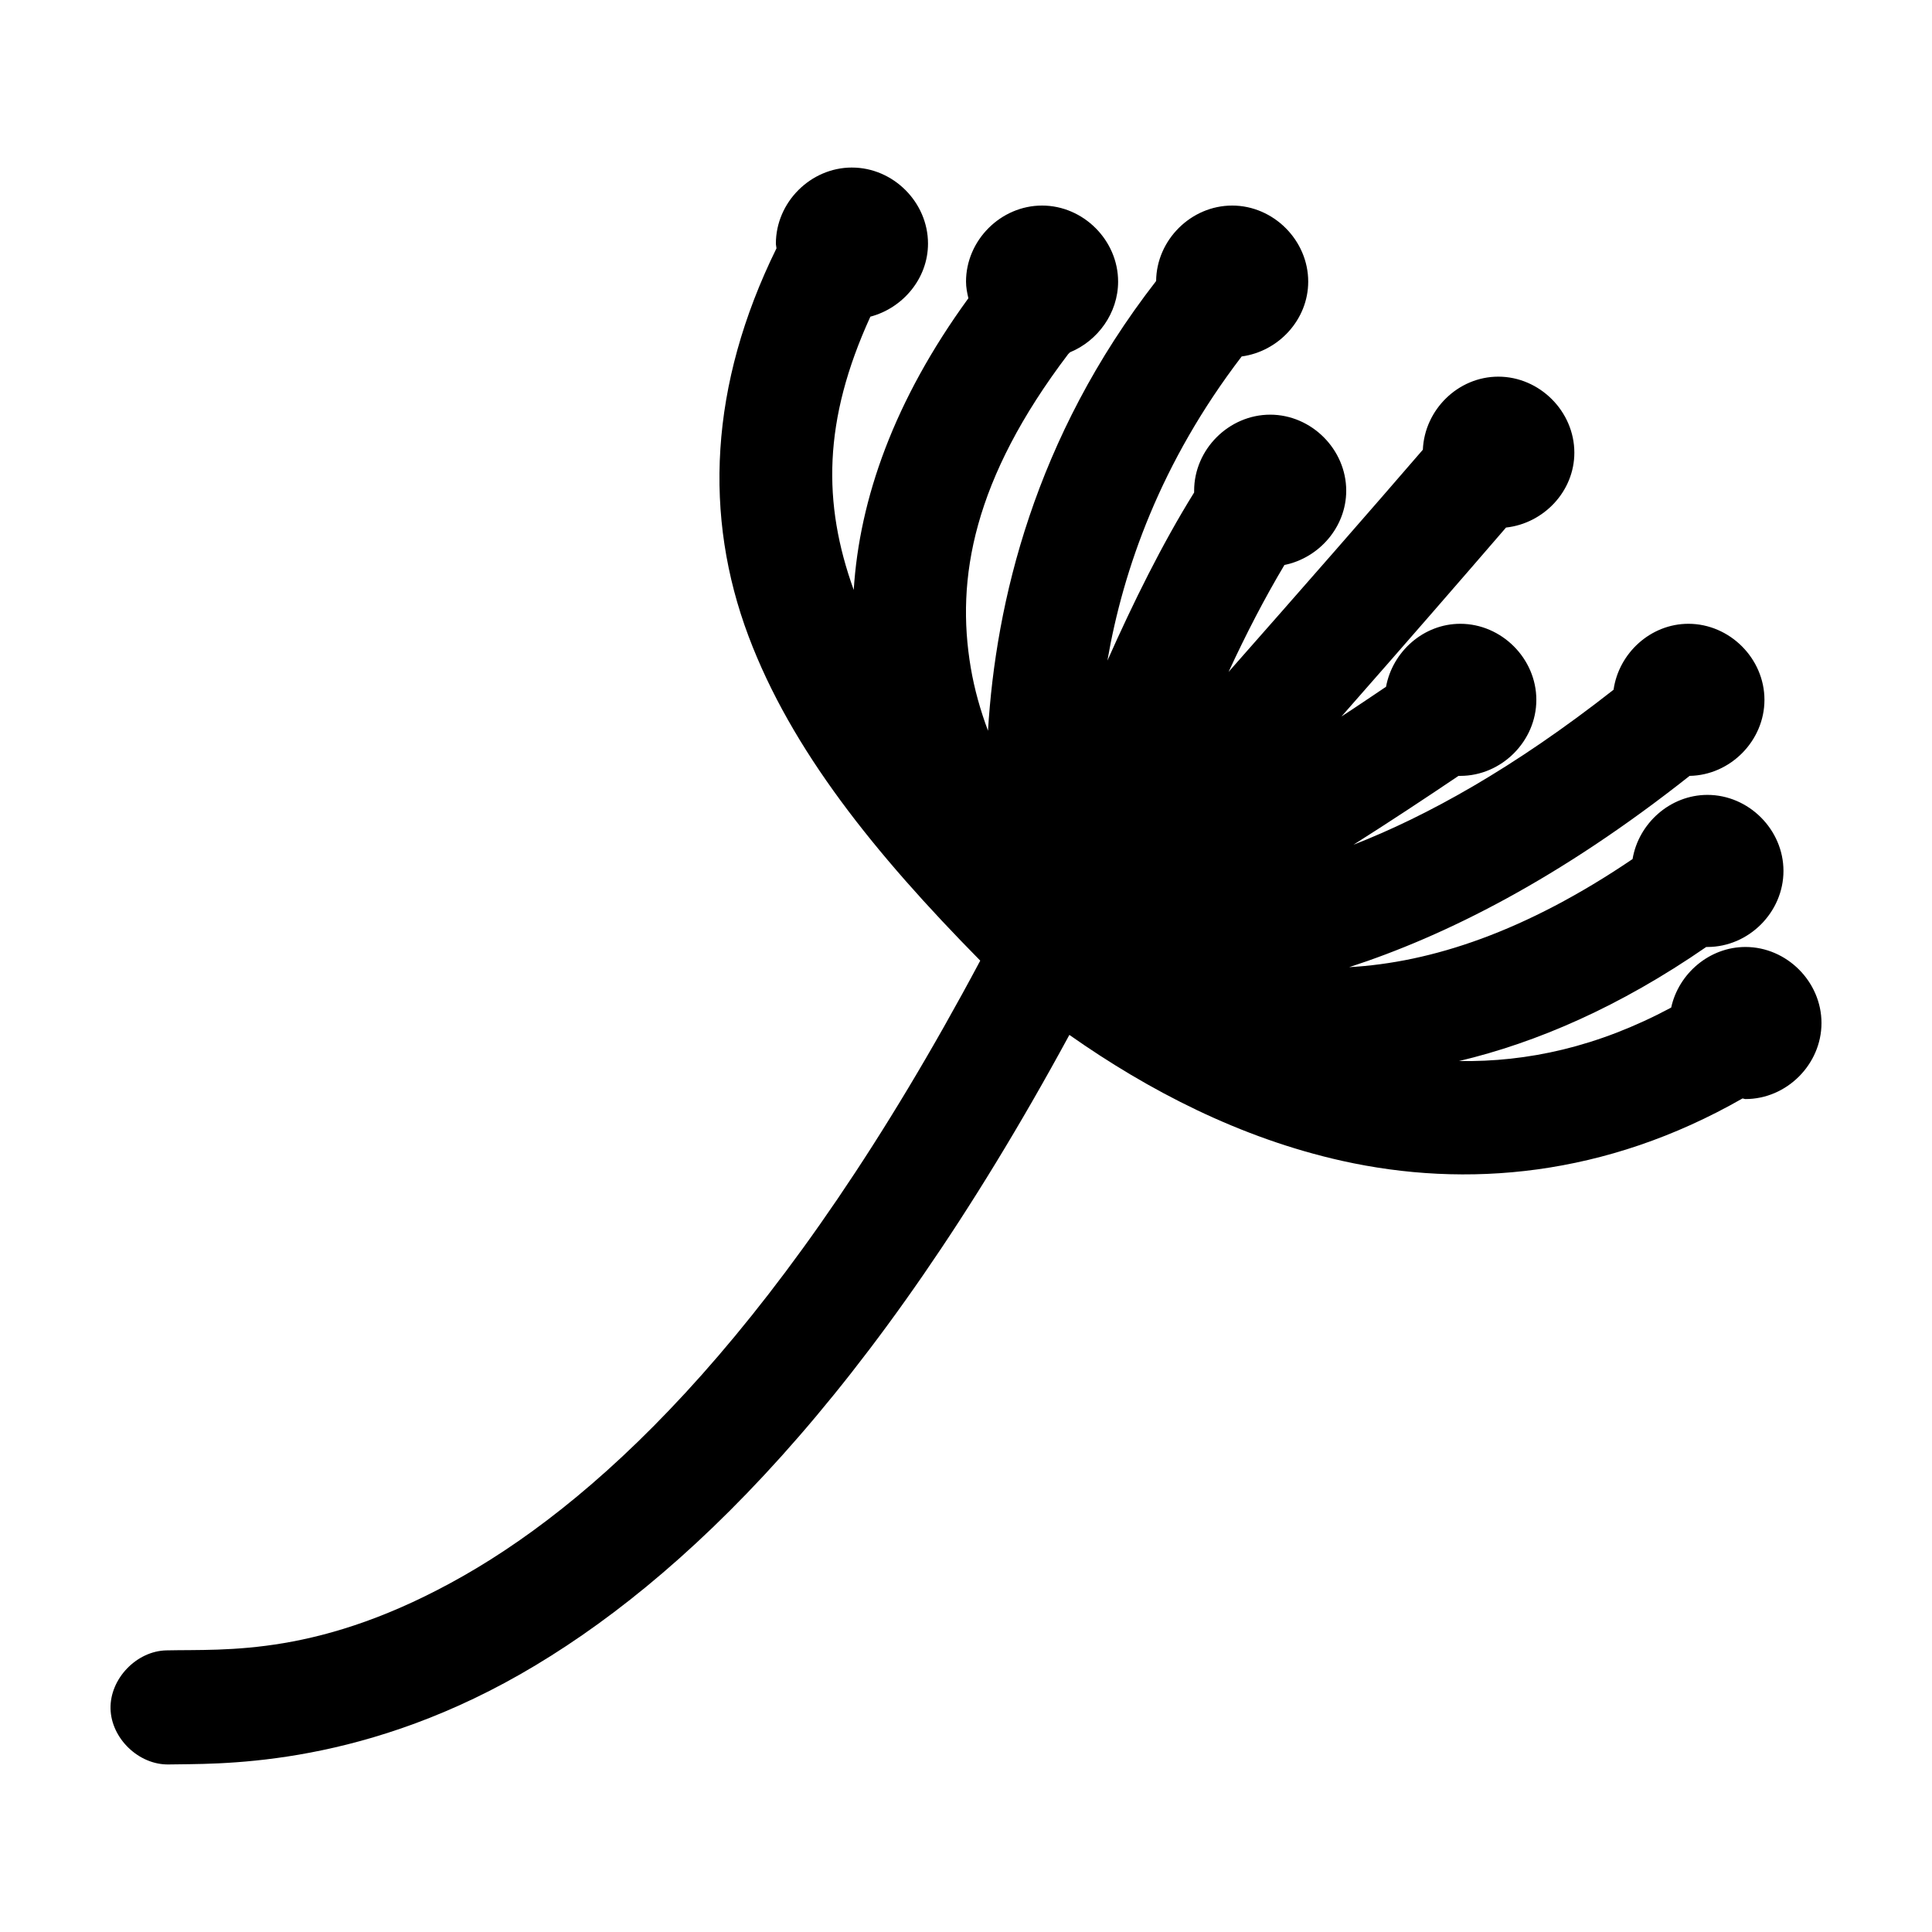
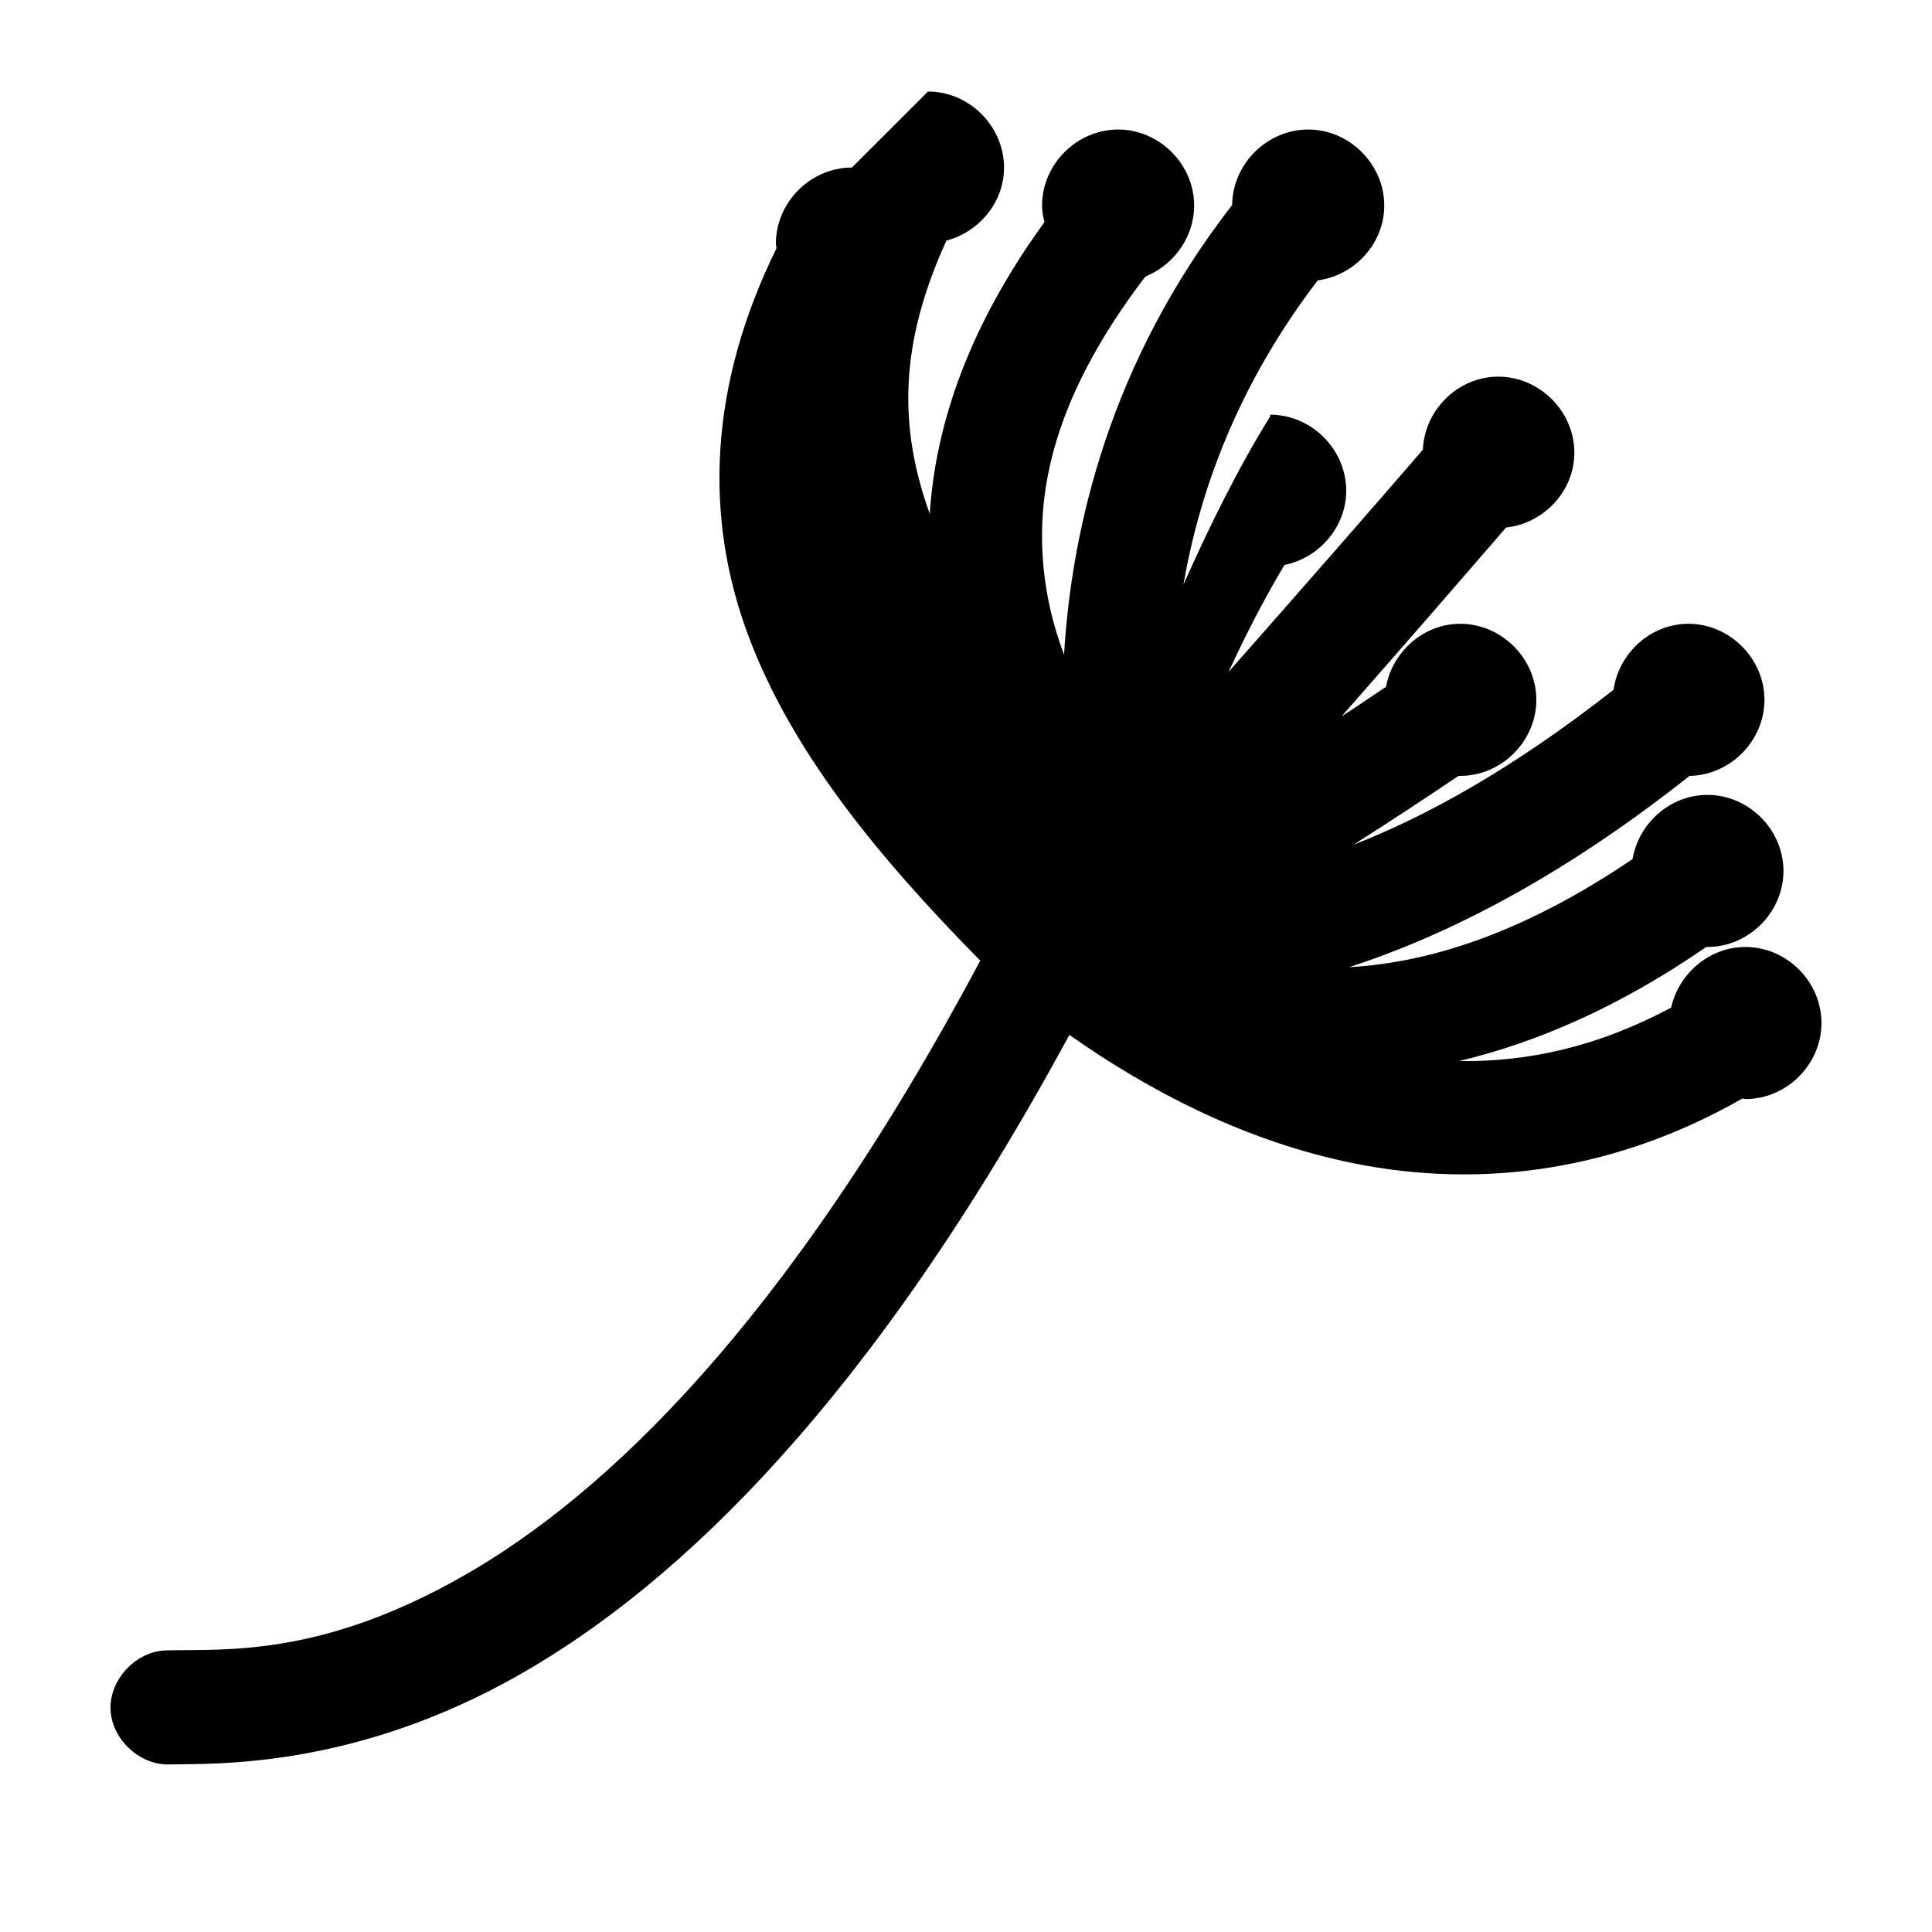
<svg xmlns="http://www.w3.org/2000/svg" fill="#000000" width="800px" height="800px" version="1.1" viewBox="144 144 512 512">
-   <path d="m369.77 188.4c-10.949 0-20.152 9.203-20.152 20.152 0 0.438 0.129 0.828 0.156 1.258-17.848 36.305-19.324 71.102-7.398 102.81 11.332 30.137 33.359 57.5 61.402 85.961-51.402 96.445-99.586 141.69-136.81 162.95-37.961 21.676-63.164 19.477-78.875 19.836-7.914 0.168-14.965 7.516-14.801 15.43 0.164 7.914 7.516 14.965 15.43 14.801 11.77-0.273 48.891 1.371 93.203-23.93 42.652-24.355 93.254-73.133 145.47-169.41 20.969 14.746 45.25 27.355 72.266 33.379 32.836 7.316 69.793 4.231 106.11-16.531 0.273 0 0.512 0.156 0.789 0.156 10.949 0 20.152-9.203 20.152-20.152s-9.203-20.152-20.152-20.152c-9.531 0-17.711 7.035-19.68 16.059-19.535 10.453-38.191 14.465-56.207 14.168 20.559-4.887 42.543-14.371 65.496-30.227h0.316c10.949 0 20.152-9.203 20.152-20.152 0-10.949-9.203-20.152-20.152-20.152-9.859 0-18.25 7.527-19.836 17.004-28.543 19.348-53.359 27.418-75.098 28.652 25.434-8.266 55.727-23.406 90.211-50.695 10.809-0.18 19.836-9.309 19.836-20.152 0-10.949-9.203-20.152-20.152-20.152-10.02 0-18.457 7.777-19.836 17.477-26.551 20.84-49.488 33.5-68.957 41.09 9.387-5.938 18.754-12.117 27.867-18.262 0.16 0.004 0.309 0 0.473 0 10.949 0 20.152-9.203 20.152-20.152 0-10.949-9.203-20.152-20.152-20.152-9.742 0-17.957 7.367-19.68 16.688-3.922 2.617-7.824 5.301-11.809 7.871 16.461-18.707 31.98-36.582 43.609-50.066 9.992-1.094 18.105-9.602 18.105-19.836 0-10.949-9.203-20.152-20.152-20.152-10.676 0-19.547 8.781-19.996 19.363-13.172 15.281-32.344 37.184-51.484 58.883 4.555-9.887 9.527-19.504 14.801-28.34 9.172-1.852 16.375-10.043 16.375-19.68 0-10.949-9.203-20.152-20.152-20.152s-20.152 9.203-20.152 20.152c0 0.16-0.004 0.312 0 0.473-8.523 13.699-16.191 29.289-22.984 44.555 4.195-24.305 14.125-52.543 35.582-80.609 9.773-1.312 17.633-9.762 17.633-19.836 0-10.949-9.203-20.152-20.152-20.152-10.898 0-20.062 9.117-20.152 19.996-32.301 41.609-42.508 85.223-44.555 119.18-2.035-5.445-3.602-11.004-4.566-16.688-4.004-23.582 0.637-49.938 25.82-83.129 0.16-0.152 0.32-0.312 0.473-0.473 7.375-3.023 12.754-10.402 12.754-18.734 0-10.949-9.203-20.152-20.152-20.152-10.949 0-20.152 9.203-20.152 20.152 0 1.543 0.285 2.957 0.629 4.41-19.672 27.02-28.875 53.18-30.387 77.305-8.266-22.953-8.156-44.914 4.41-72.422 8.621-2.277 15.273-10.129 15.273-19.363 0-10.949-9.203-20.152-20.152-20.152z" />
+   <path d="m369.77 188.4c-10.949 0-20.152 9.203-20.152 20.152 0 0.438 0.129 0.828 0.156 1.258-17.848 36.305-19.324 71.102-7.398 102.81 11.332 30.137 33.359 57.5 61.402 85.961-51.402 96.445-99.586 141.69-136.81 162.95-37.961 21.676-63.164 19.477-78.875 19.836-7.914 0.168-14.965 7.516-14.801 15.43 0.164 7.914 7.516 14.965 15.43 14.801 11.77-0.273 48.891 1.371 93.203-23.93 42.652-24.355 93.254-73.133 145.47-169.41 20.969 14.746 45.25 27.355 72.266 33.379 32.836 7.316 69.793 4.231 106.11-16.531 0.273 0 0.512 0.156 0.789 0.156 10.949 0 20.152-9.203 20.152-20.152s-9.203-20.152-20.152-20.152c-9.531 0-17.711 7.035-19.68 16.059-19.535 10.453-38.191 14.465-56.207 14.168 20.559-4.887 42.543-14.371 65.496-30.227h0.316c10.949 0 20.152-9.203 20.152-20.152 0-10.949-9.203-20.152-20.152-20.152-9.859 0-18.25 7.527-19.836 17.004-28.543 19.348-53.359 27.418-75.098 28.652 25.434-8.266 55.727-23.406 90.211-50.695 10.809-0.18 19.836-9.309 19.836-20.152 0-10.949-9.203-20.152-20.152-20.152-10.02 0-18.457 7.777-19.836 17.477-26.551 20.84-49.488 33.5-68.957 41.09 9.387-5.938 18.754-12.117 27.867-18.262 0.16 0.004 0.309 0 0.473 0 10.949 0 20.152-9.203 20.152-20.152 0-10.949-9.203-20.152-20.152-20.152-9.742 0-17.957 7.367-19.68 16.688-3.922 2.617-7.824 5.301-11.809 7.871 16.461-18.707 31.98-36.582 43.609-50.066 9.992-1.094 18.105-9.602 18.105-19.836 0-10.949-9.203-20.152-20.152-20.152-10.676 0-19.547 8.781-19.996 19.363-13.172 15.281-32.344 37.184-51.484 58.883 4.555-9.887 9.527-19.504 14.801-28.34 9.172-1.852 16.375-10.043 16.375-19.68 0-10.949-9.203-20.152-20.152-20.152c0 0.16-0.004 0.312 0 0.473-8.523 13.699-16.191 29.289-22.984 44.555 4.195-24.305 14.125-52.543 35.582-80.609 9.773-1.312 17.633-9.762 17.633-19.836 0-10.949-9.203-20.152-20.152-20.152-10.898 0-20.062 9.117-20.152 19.996-32.301 41.609-42.508 85.223-44.555 119.18-2.035-5.445-3.602-11.004-4.566-16.688-4.004-23.582 0.637-49.938 25.82-83.129 0.16-0.152 0.32-0.312 0.473-0.473 7.375-3.023 12.754-10.402 12.754-18.734 0-10.949-9.203-20.152-20.152-20.152-10.949 0-20.152 9.203-20.152 20.152 0 1.543 0.285 2.957 0.629 4.41-19.672 27.02-28.875 53.18-30.387 77.305-8.266-22.953-8.156-44.914 4.41-72.422 8.621-2.277 15.273-10.129 15.273-19.363 0-10.949-9.203-20.152-20.152-20.152z" />
</svg>